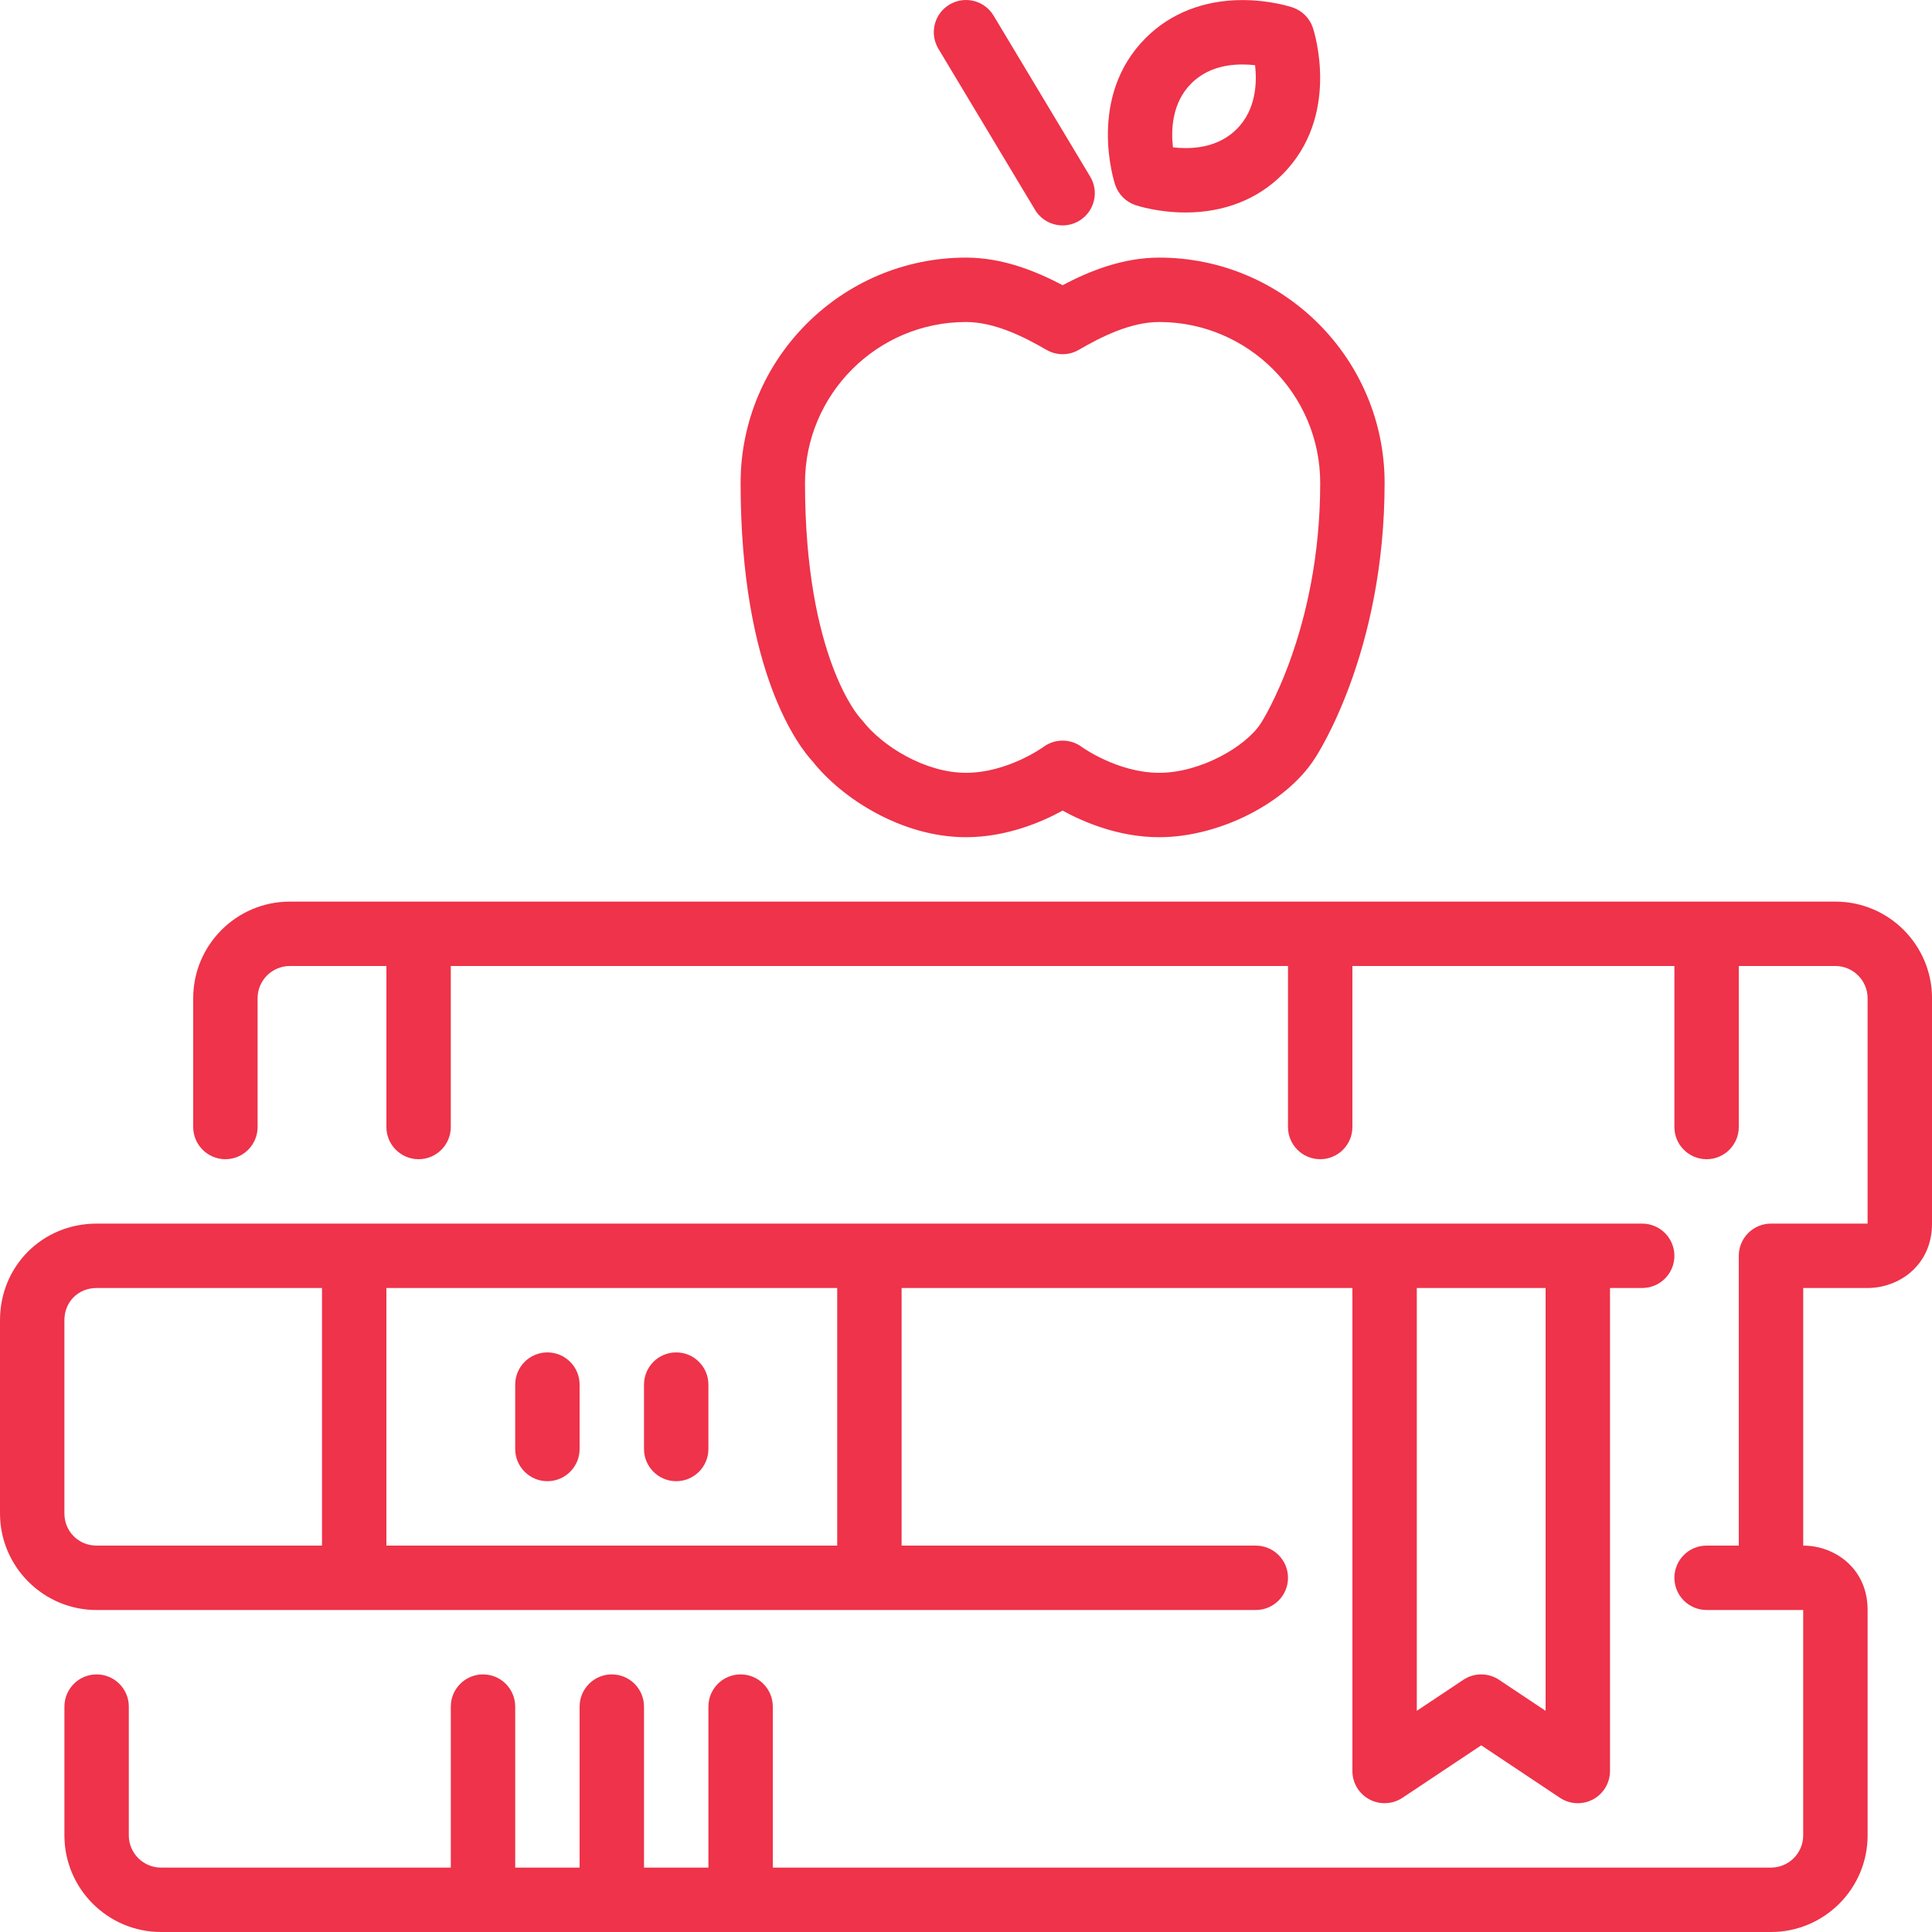
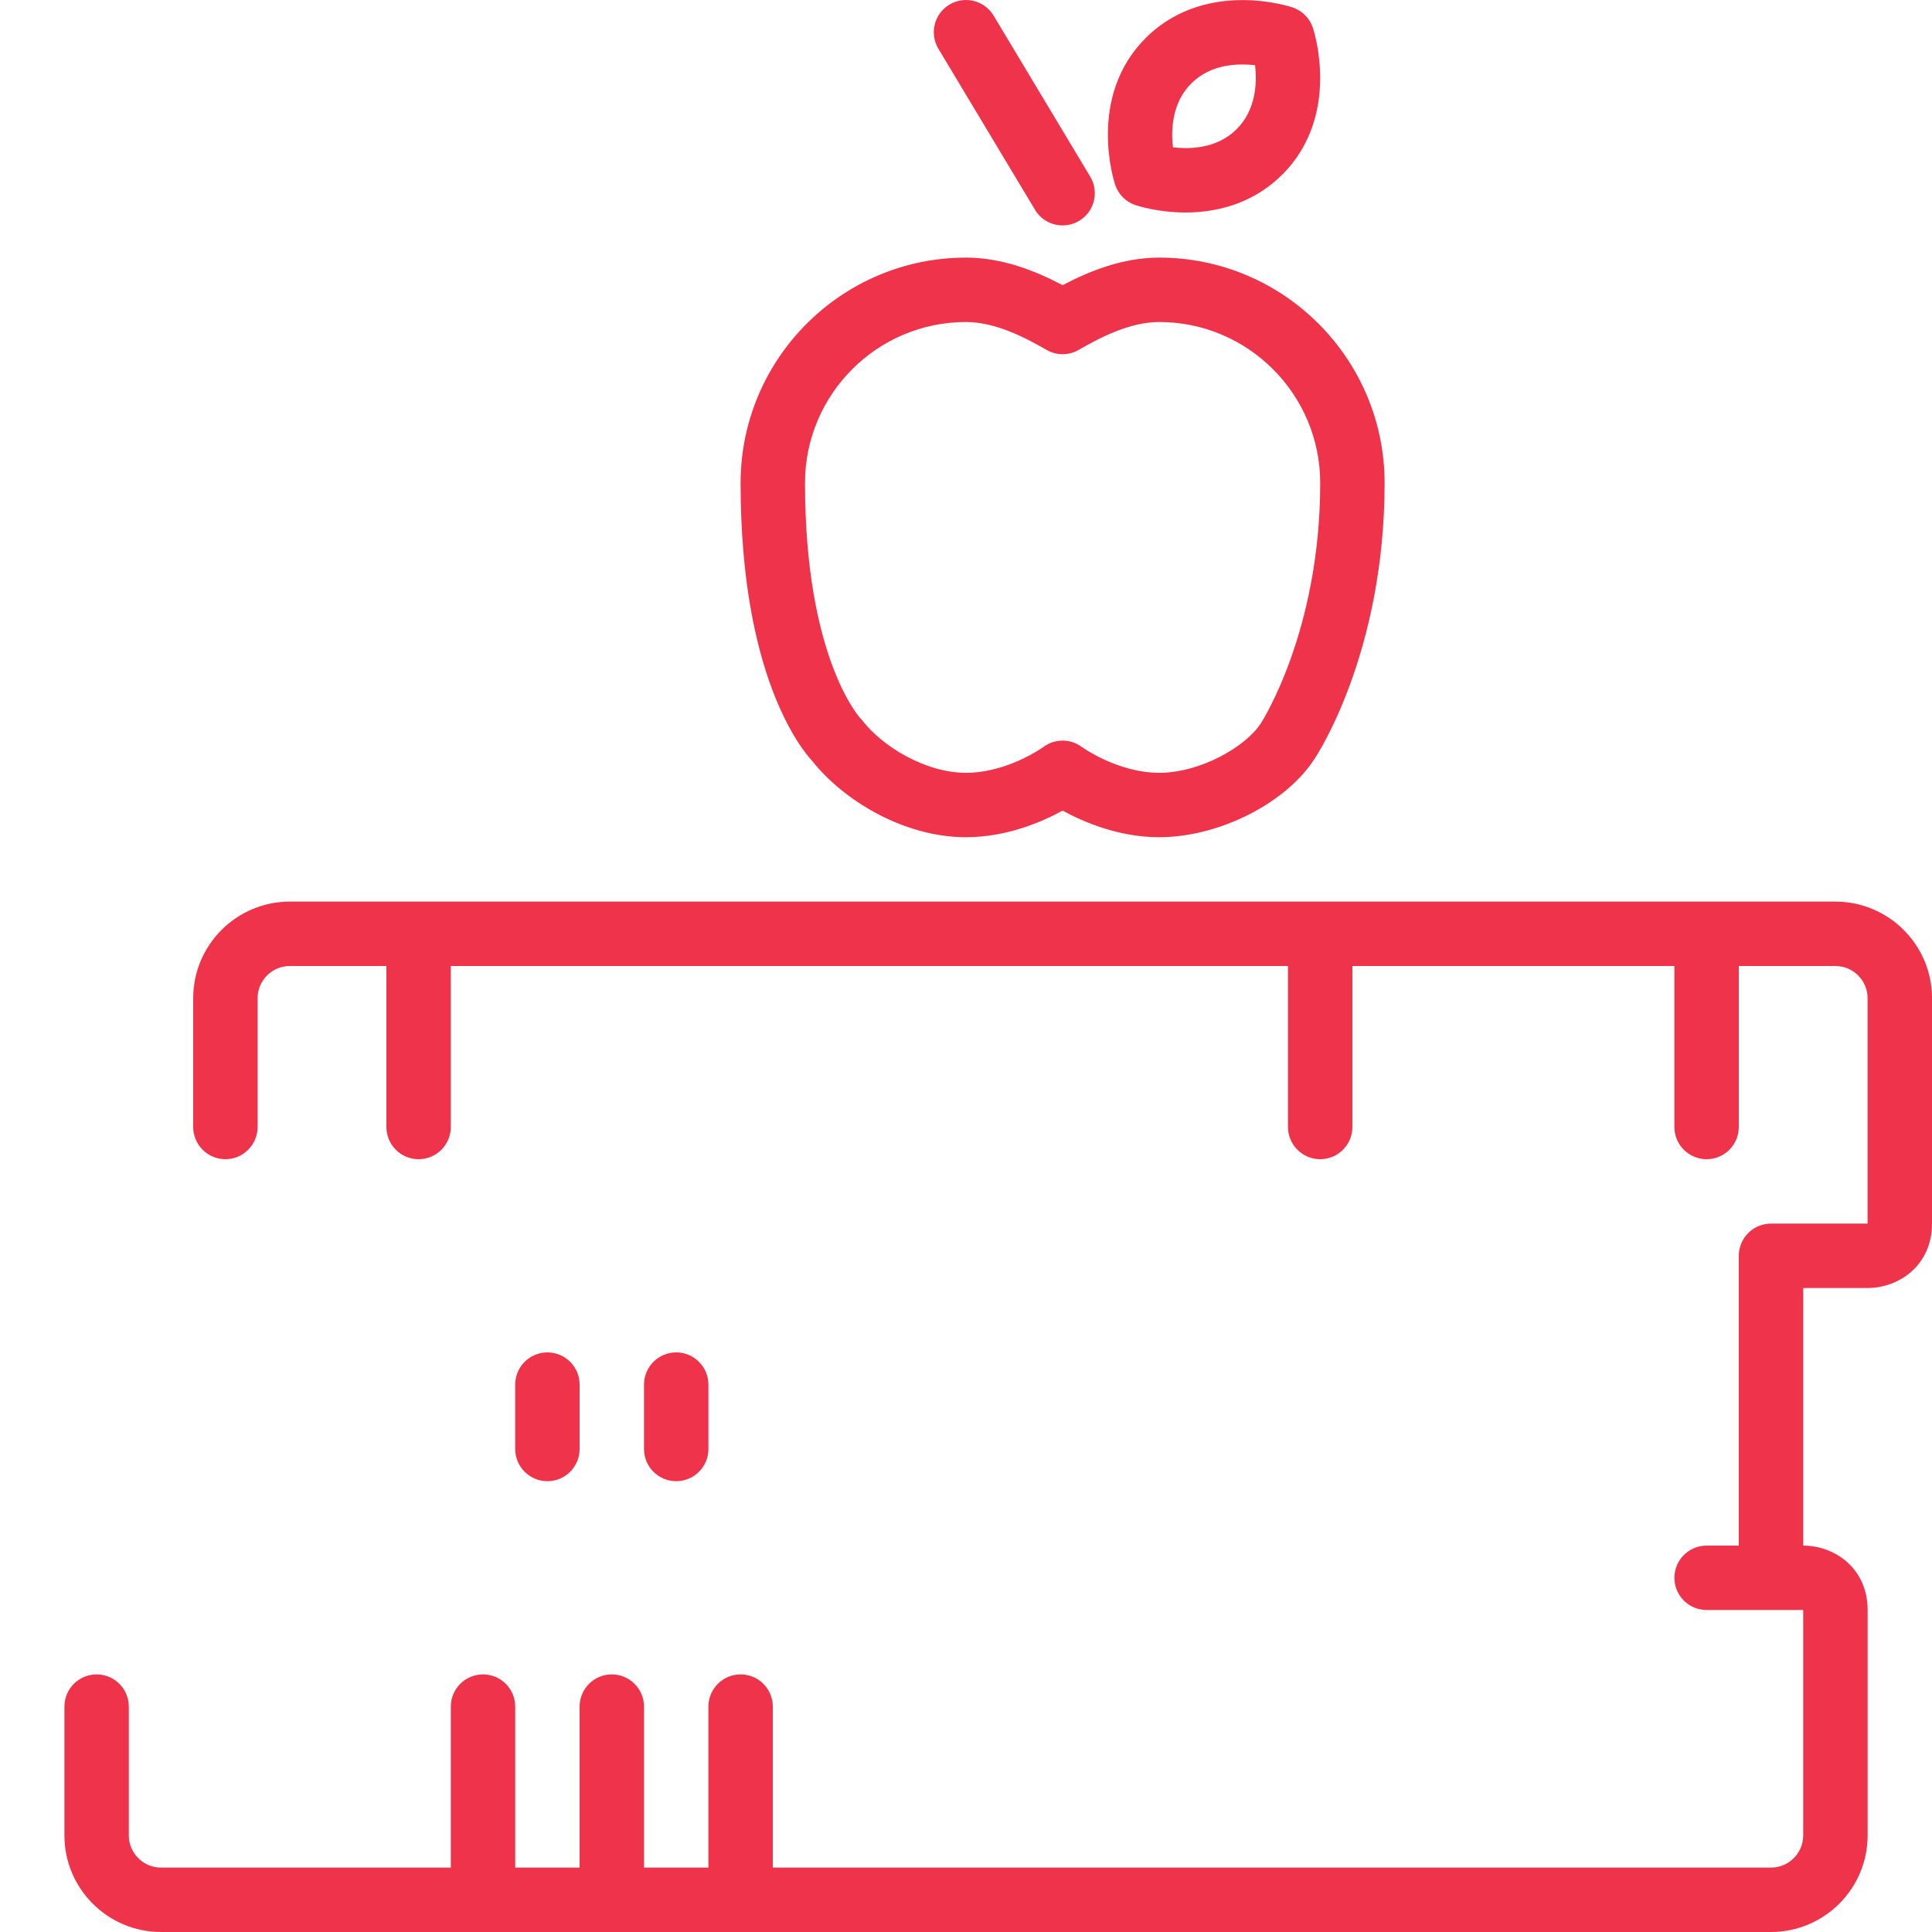
<svg xmlns="http://www.w3.org/2000/svg" version="1.1" id="Layer_1" x="0px" y="0px" width="512px" height="512px" viewBox="0 0 512 512" enable-background="new 0 0 512 512" xml:space="preserve">
  <g>
    <g>
      <g>
        <path fill="#EE334A" d="M256.001,221.868c10.761,0,20.13-4.045,25.601-7.049c5.47,3.004,14.838,7.049,25.6,7.049     c15.889,0,33.646-9.028,41.232-20.864c0.752-1.135,18.5-28.262,18.5-73.003c0-32.939-26.795-59.733-59.732-59.733     c-9.651,0-18.449,3.541-25.6,7.305c-7.151-3.763-15.949-7.305-25.601-7.305c-32.939,0-59.733,26.795-59.733,59.733     c0,50.56,15.727,70.204,19.149,73.865C223.13,211.577,238.968,221.868,256.001,221.868z M256.001,85.335     c7.612,0,15.394,3.942,21.325,7.381c2.645,1.536,5.904,1.536,8.55,0c5.931-3.439,13.713-7.381,21.325-7.381     c23.525,0,42.667,19.14,42.667,42.667c0,39.27-15.488,63.317-15.718,63.659c-3.985,6.212-16.026,13.141-26.948,13.141     c-10.999,0-20.446-6.801-20.506-6.844c-1.511-1.126-3.302-1.69-5.095-1.69c-1.791,0-3.584,0.563-5.094,1.69     c-0.094,0.068-9.506,6.844-20.506,6.844c-10.871,0-22.221-7.091-27.383-13.756c-0.171-0.222-0.461-0.546-0.657-0.751     c-0.145-0.154-14.626-16.026-14.626-62.293C213.334,104.475,232.474,85.335,256.001,85.335z" />
        <path fill="#EE334A" d="M274.288,55.596c1.596,2.662,4.42,4.139,7.321,4.139c1.494,0,3.013-0.393,4.387-1.22     c4.036-2.423,5.35-7.663,2.918-11.708l-25.6-42.667c-2.424-4.036-7.664-5.35-11.708-2.918c-4.036,2.423-5.35,7.663-2.918,11.708     L274.288,55.596z" />
        <path fill="#EE334A" d="M300.929,54.367c0.598,0.196,6.042,1.946,13.244,1.946h0.009c10.206,0,19.081-3.482,25.644-10.052     c15.616-15.616,8.414-37.956,8.098-38.904c-0.853-2.543-2.85-4.54-5.393-5.393c-0.606-0.196-6.05-1.946-13.261-1.946     c-10.207,0-19.072,3.473-25.644,10.044c-15.616,15.625-8.405,37.956-8.099,38.904C296.38,51.517,298.377,53.514,300.929,54.367z      M315.691,22.128c3.345-3.345,7.91-5.043,13.576-5.043c1.203,0,2.338,0.077,3.346,0.196c0.521,4.599,0.281,11.776-4.855,16.913     c-3.345,3.345-7.919,5.052-13.577,5.052c-1.202,0-2.338-0.085-3.345-0.196C310.314,34.442,310.554,27.265,315.691,22.128z" />
        <path fill="#EE334A" d="M486.401,238.935H76.801c-14.114,0-25.6,11.486-25.6,25.6v34.133c0,4.71,3.823,8.533,8.533,8.533     s8.533-3.823,8.533-8.533v-34.133c0-4.702,3.831-8.533,8.533-8.533h25.6v42.667c0,4.71,3.823,8.533,8.533,8.533     s8.533-3.823,8.533-8.533v-42.667h221.867v42.667c0,4.71,3.823,8.533,8.533,8.533s8.532-3.823,8.532-8.533v-42.667h85.334v42.667     c0,4.71,3.822,8.533,8.532,8.533s8.533-3.823,8.533-8.533v-42.667h25.601c4.701,0,8.532,3.831,8.532,8.533v59.732h-25.6     c-4.71,0-8.533,3.823-8.533,8.533v76.801h-8.533c-4.71,0-8.532,3.822-8.532,8.532s3.822,8.533,8.532,8.533h25.601V486.4     c0,4.701-3.831,8.532-8.533,8.532H204.801v-42.667c0-4.71-3.823-8.532-8.533-8.532s-8.533,3.822-8.533,8.532v42.667h-17.067     v-42.667c0-4.71-3.823-8.532-8.533-8.532s-8.533,3.822-8.533,8.532v42.667h-17.067v-42.667c0-4.71-3.823-8.532-8.533-8.532     s-8.533,3.822-8.533,8.532v42.667h-76.8c-4.702,0-8.533-3.831-8.533-8.532v-34.134c0-4.71-3.823-8.532-8.533-8.532     s-8.533,3.822-8.533,8.532V486.4c0,14.113,11.486,25.6,25.6,25.6h426.667c14.114,0,25.601-11.486,25.601-25.6v-59.733     c0-11.085-8.789-17.067-17.067-17.067v-68.267h17.067c8.276,0,17.066-5.981,17.066-17.067v-59.732     C512.001,250.421,500.515,238.935,486.401,238.935z" />
-         <path fill="#EE334A" d="M332.801,426.668c4.71,0,8.533-3.823,8.533-8.533s-3.823-8.533-8.533-8.533h-93.867v-68.267h119.467v128     c0,3.149,1.731,6.042,4.506,7.526c2.765,1.476,6.144,1.313,8.764-0.428l20.864-13.908l20.864,13.908     c1.434,0.956,3.081,1.435,4.735,1.435c1.383,0,2.766-0.333,4.028-1.007c2.772-1.485,4.506-4.378,4.506-7.526v-128h8.533     c4.71,0,8.533-3.823,8.533-8.533s-3.823-8.532-8.533-8.532h-409.6c-14.353,0-25.6,11.246-25.6,25.6v51.2     c0,14.114,11.486,25.6,25.6,25.6L332.801,426.668L332.801,426.668z M375.467,341.335H409.6v112.051l-12.33-8.218     c-2.867-1.911-6.605-1.911-9.473,0l-12.331,8.218L375.467,341.335L375.467,341.335z M102.401,341.335h119.467v68.267H102.401     V341.335z M17.067,401.068v-51.2c0-4.864,3.669-8.533,8.533-8.533h59.733v68.267H25.601     C20.814,409.602,17.067,405.855,17.067,401.068z" />
        <path fill="#EE334A" d="M179.201,358.4c-4.71,0-8.533,3.824-8.533,8.533v17.067c0,4.71,3.823,8.533,8.533,8.533     s8.533-3.823,8.533-8.533v-17.067C187.734,362.225,183.911,358.4,179.201,358.4z" />
        <path fill="#EE334A" d="M145.067,358.4c-4.71,0-8.533,3.824-8.533,8.533v17.067c0,4.71,3.823,8.533,8.533,8.533     s8.533-3.823,8.533-8.533v-17.067C153.601,362.225,149.778,358.4,145.067,358.4z" />
      </g>
    </g>
  </g>
</svg>